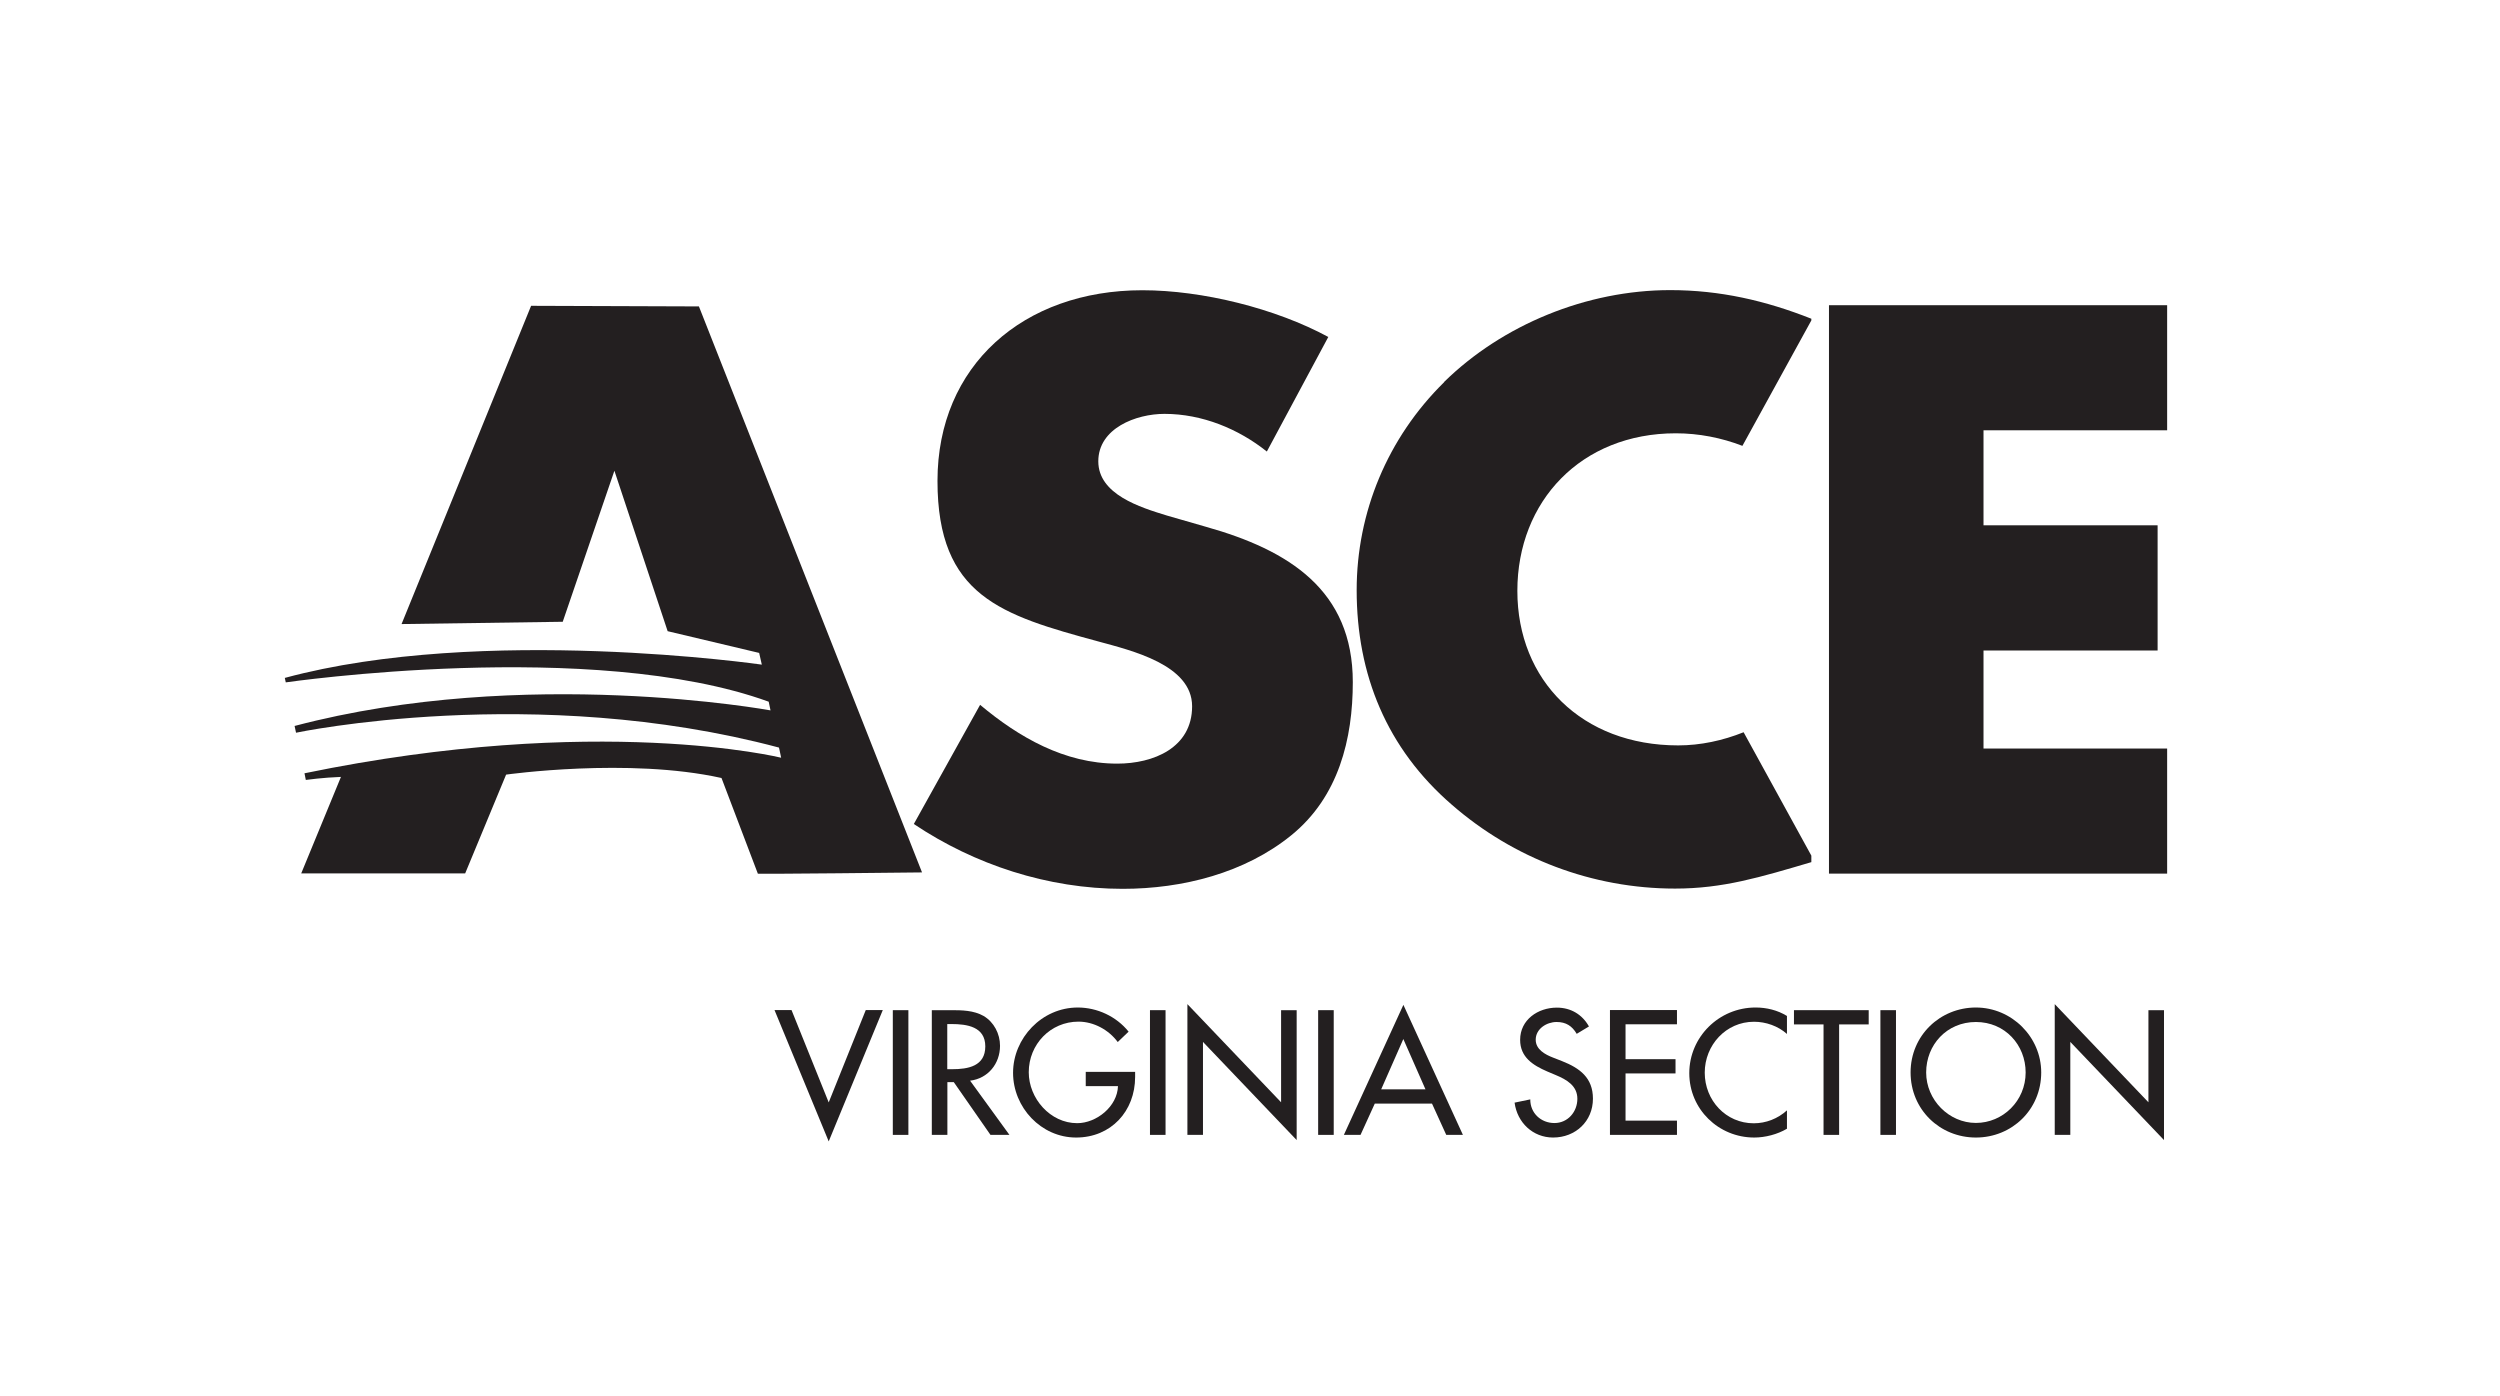
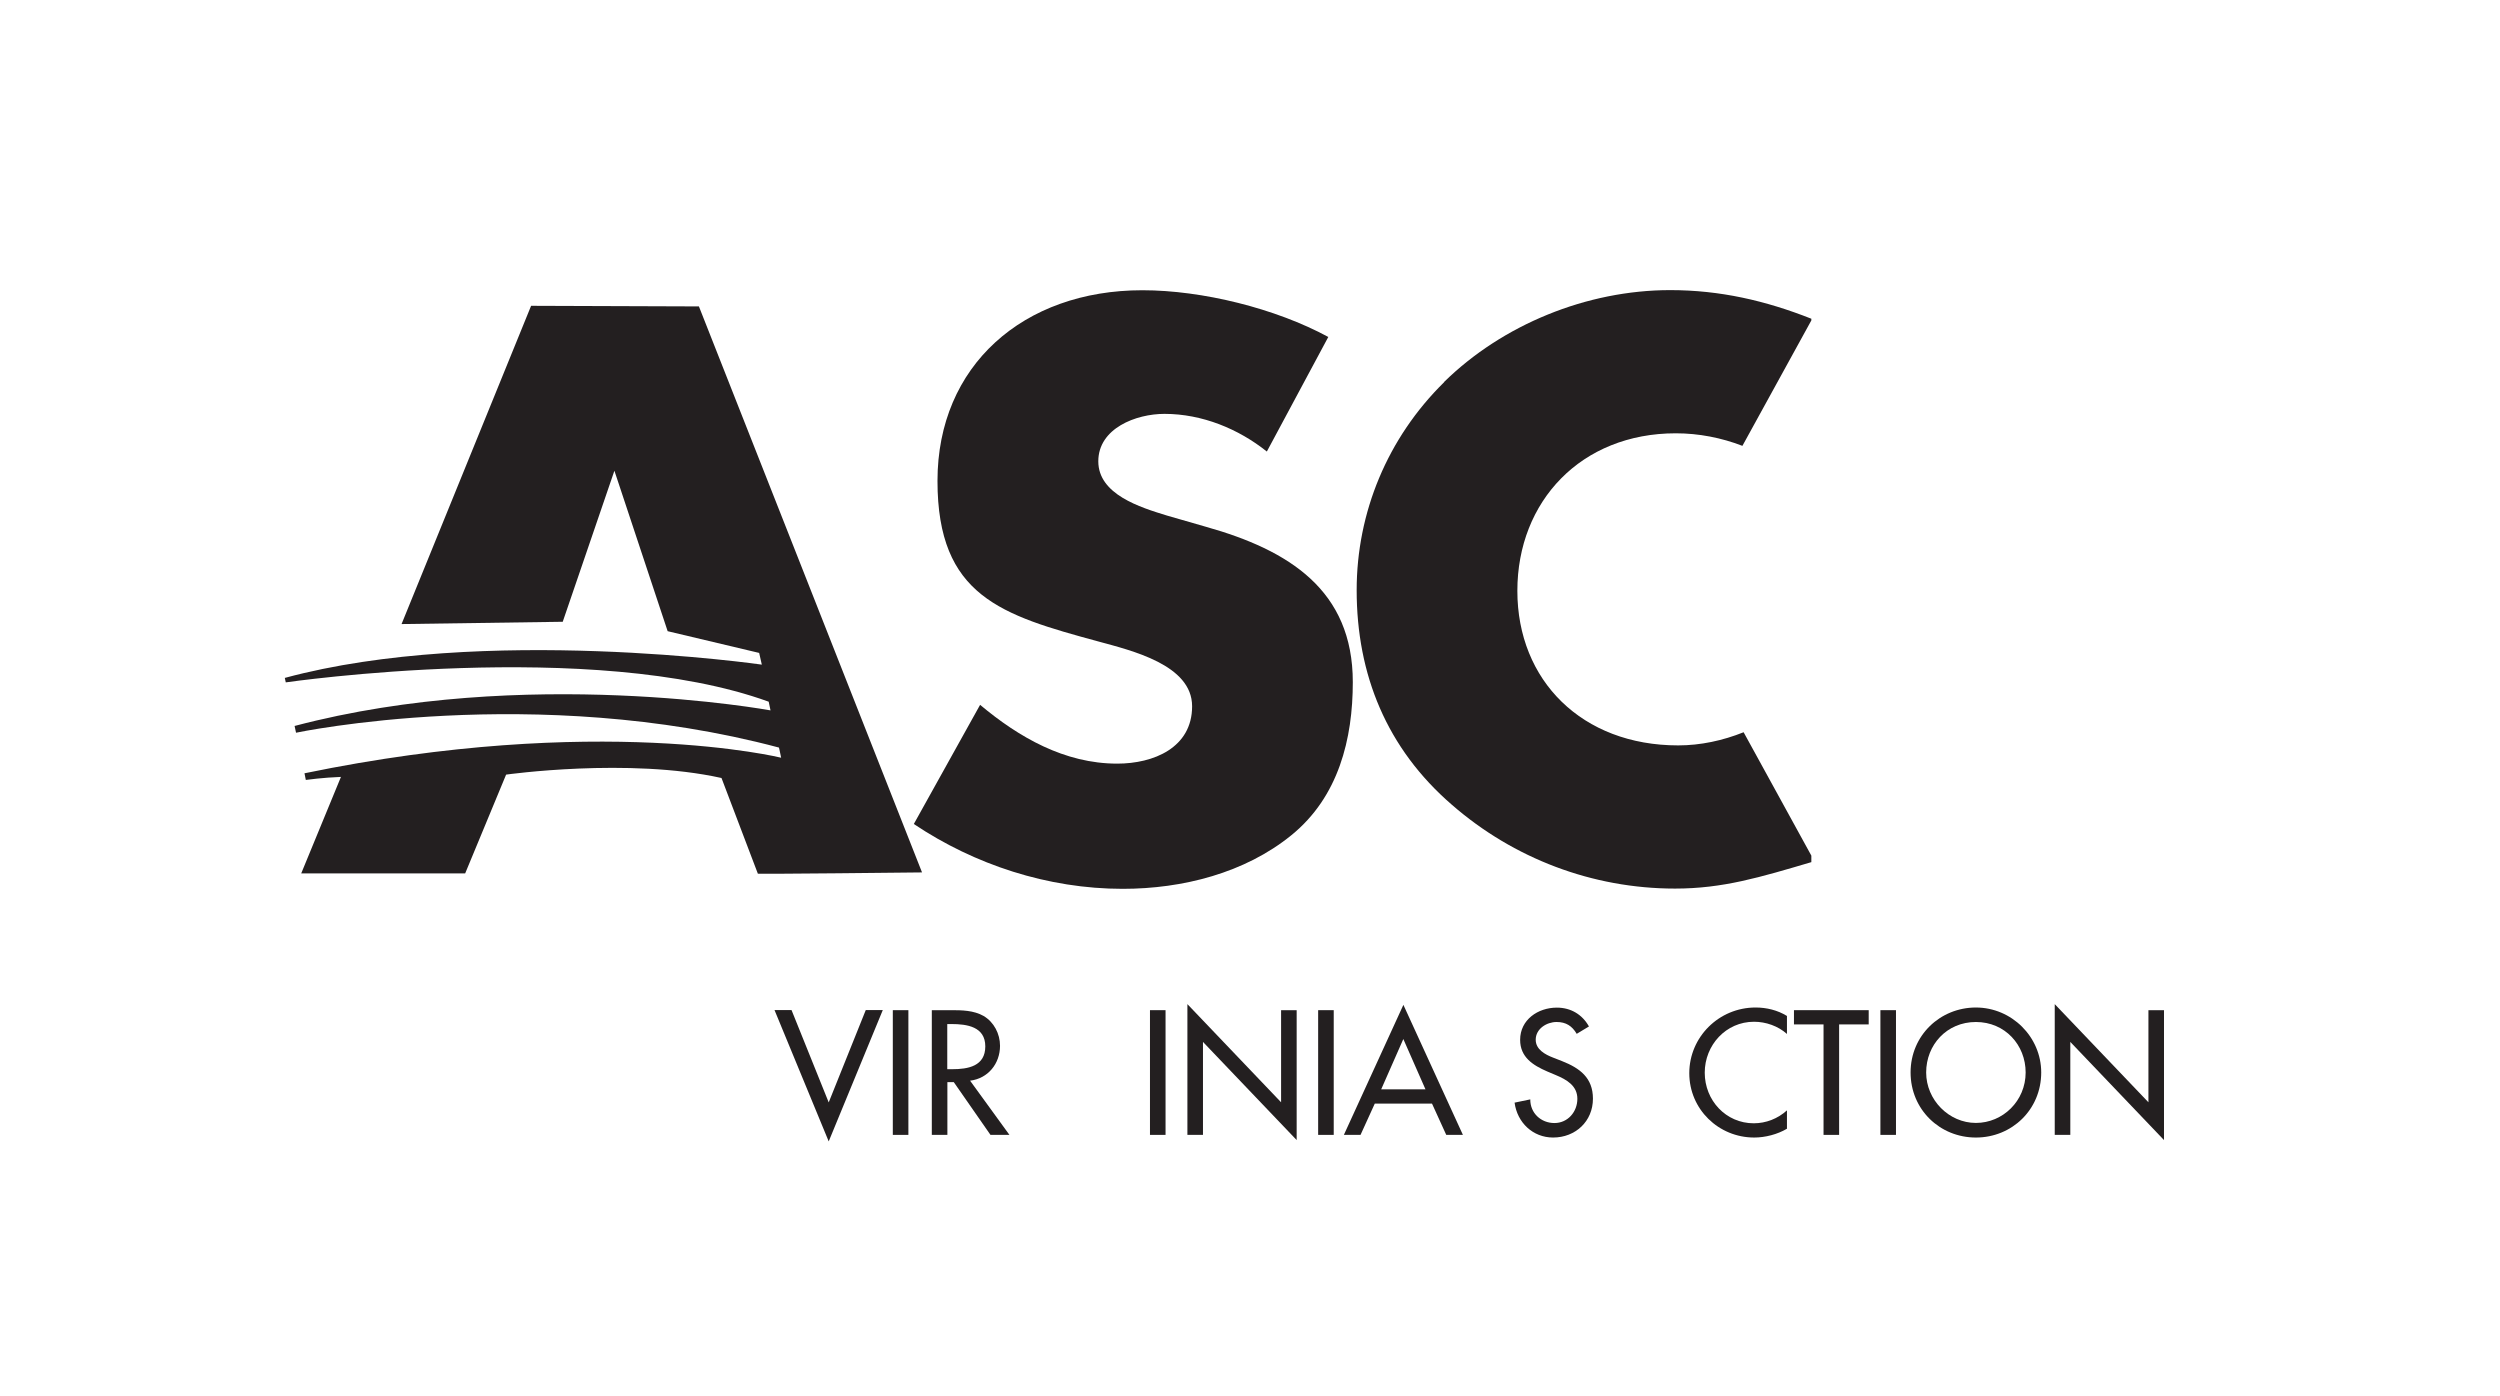
<svg xmlns="http://www.w3.org/2000/svg" id="Outlines" version="1.1" viewBox="0 0 207.07 115.65">
  <defs>
    <style>
      .cls-1 {
        fill: #231f20;
        stroke-width: 0px;
      }
    </style>
  </defs>
  <g>
    <path class="cls-1" d="M68.64,91.31l3.07-7.65h1.41l-4.48,10.88-4.49-10.88h1.41l3.08,7.65Z" />
    <path class="cls-1" d="M75.24,94h-1.29v-10.33h1.29v10.33Z" />
    <path class="cls-1" d="M83.6,94h-1.56l-3.04-4.37h-.53v4.37h-1.29v-10.33h1.56c.92,0,1.9.01,2.73.48.86.51,1.36,1.48,1.36,2.47,0,1.48-.99,2.71-2.48,2.89l3.26,4.49ZM78.46,88.56h.41c1.32,0,2.74-.25,2.74-1.89s-1.53-1.85-2.81-1.85h-.34v3.74Z" />
-     <path class="cls-1" d="M94.02,88.79v.41c0,2.84-2,5.02-4.89,5.02s-5.22-2.49-5.22-5.36,2.38-5.41,5.36-5.41c1.6,0,3.19.73,4.21,2l-.9.86c-.74-1.01-1.99-1.69-3.25-1.69-2.32,0-4.12,1.88-4.12,4.19,0,2.17,1.78,4.22,4.01,4.22,1.6,0,3.33-1.38,3.38-3.07h-2.67v-1.18h4.1Z" />
    <path class="cls-1" d="M96.54,94h-1.29v-10.33h1.29v10.33Z" />
    <path class="cls-1" d="M98.35,83.17l7.76,8.13v-7.63h1.29v10.76l-7.76-8.13v7.7h-1.29v-10.82Z" />
    <path class="cls-1" d="M110.47,94h-1.29v-10.33h1.29v10.33Z" />
    <path class="cls-1" d="M113.87,91.41l-1.18,2.59h-1.38l4.93-10.77,4.93,10.77h-1.38l-1.18-2.59h-4.74ZM116.24,86.05l-1.84,4.18h3.67l-1.84-4.18Z" />
    <path class="cls-1" d="M130.59,85.62c-.38-.64-.88-.97-1.66-.97-.82,0-1.73.56-1.73,1.47,0,.81.79,1.23,1.44,1.48l.74.29c1.47.58,2.56,1.38,2.56,3.11,0,1.88-1.45,3.22-3.3,3.22-1.67,0-2.97-1.23-3.19-2.89l1.3-.27c-.01,1.14.89,1.96,2,1.96s1.9-.93,1.9-2.01-.89-1.59-1.78-1.96l-.71-.3c-1.18-.51-2.25-1.18-2.25-2.62,0-1.67,1.48-2.67,3.04-2.67,1.15,0,2.1.56,2.66,1.56l-1.03.62Z" />
-     <path class="cls-1" d="M133.35,83.66h5.55v1.18h-4.26v2.89h4.14v1.18h-4.14v3.91h4.26v1.18h-5.55v-10.33Z" />
    <path class="cls-1" d="M148.01,85.64c-.74-.66-1.75-1.01-2.73-1.01-2.32,0-4.08,1.93-4.08,4.22s1.75,4.19,4.06,4.19c1.01,0,1.99-.38,2.75-1.07v1.52c-.79.47-1.81.73-2.71.73-2.95,0-5.38-2.34-5.38-5.33s2.45-5.44,5.49-5.44c.91,0,1.82.22,2.6.7v1.49Z" />
    <path class="cls-1" d="M152.33,94h-1.29v-9.15h-2.45v-1.18h6.19v1.18h-2.45v9.15Z" />
    <path class="cls-1" d="M157.04,94h-1.29v-10.33h1.29v10.33Z" />
    <path class="cls-1" d="M169.07,88.83c0,3.07-2.42,5.39-5.41,5.39s-5.41-2.32-5.41-5.39,2.45-5.38,5.41-5.38,5.41,2.43,5.41,5.38ZM167.78,88.83c0-2.27-1.7-4.18-4.12-4.18s-4.12,1.9-4.12,4.18,1.89,4.18,4.12,4.18,4.12-1.82,4.12-4.18Z" />
    <path class="cls-1" d="M170.19,83.17l7.76,8.13v-7.63h1.29v10.76l-7.76-8.13v7.7h-1.29v-10.82Z" />
  </g>
  <g id="ASCE">
    <path class="cls-1" d="M99.91,43.64l-3.26-.94c-2.22-.68-5.68-1.75-5.68-4.49s3.13-3.93,5.48-3.93c3.13,0,6.14,1.25,8.48,3.12l5.09-9.49c-4.37-2.37-10.44-3.87-15.4-3.87-9.86,0-16.97,6.24-16.97,15.79s5.29,11.12,13.32,13.3c2.74.75,7.77,1.93,7.77,5.37s-3.2,4.75-6.2,4.75c-4.37,0-8.16-2.19-11.36-4.87l-5.49,9.87c5.03,3.37,11.1,5.37,17.3,5.37,4.96,0,10.12-1.31,13.97-4.44,3.92-3.18,5.09-7.99,5.09-12.68,0-7.62-5.29-10.93-12.14-12.86" />
    <path class="cls-1" d="M119.62,31.65c-4.7,4.62-7.25,10.8-7.25,17.23,0,6.99,2.48,13.11,7.9,17.79,5.09,4.43,11.62,6.93,18.47,6.93,3.98,0,7.05-.94,11.29-2.19v-.54l-5.61-10.22c-1.72.69-3.57,1.09-5.42,1.09-7.96,0-13.32-5.37-13.32-12.8s5.29-13.05,13.12-13.05c1.91,0,3.79.37,5.52,1.04l5.71-10.39v-.14c-3.79-1.5-7.57-2.37-11.69-2.37-6.92,0-13.9,2.87-18.73,7.61" />
    <path class="cls-1" d="M62.77,72.36c-.48.06,13.6-.1,13.6-.1l-18.48-46.88-13.9-.05-10.73,26.36,13.35-.19,4.28-12.51,4.41,13.29,7.58,1.8.22.97s-23.13-3.33-39.51,1.1l.08.37s25.42-3.69,40,1.6l.15.72s-20.37-3.74-39.42,1.29c.1.49.12.56.12.56,0,0,19.73-4.17,40,1.23l.04.17.14.67s-15.16-3.73-39.48,1.29l.11.55s1.45-.2,2.91-.25l-3.29,7.99h13.58l3.39-8.18s10.13-1.43,17.84.28" />
-     <polyline class="cls-1" points="164.29 35.64 164.29 43.51 178.71 43.51 178.71 53.88 164.29 53.88 164.29 62 179.5 62 179.5 72.36 151.49 72.36 151.49 25.28 179.5 25.28 179.5 35.64" />
  </g>
</svg>